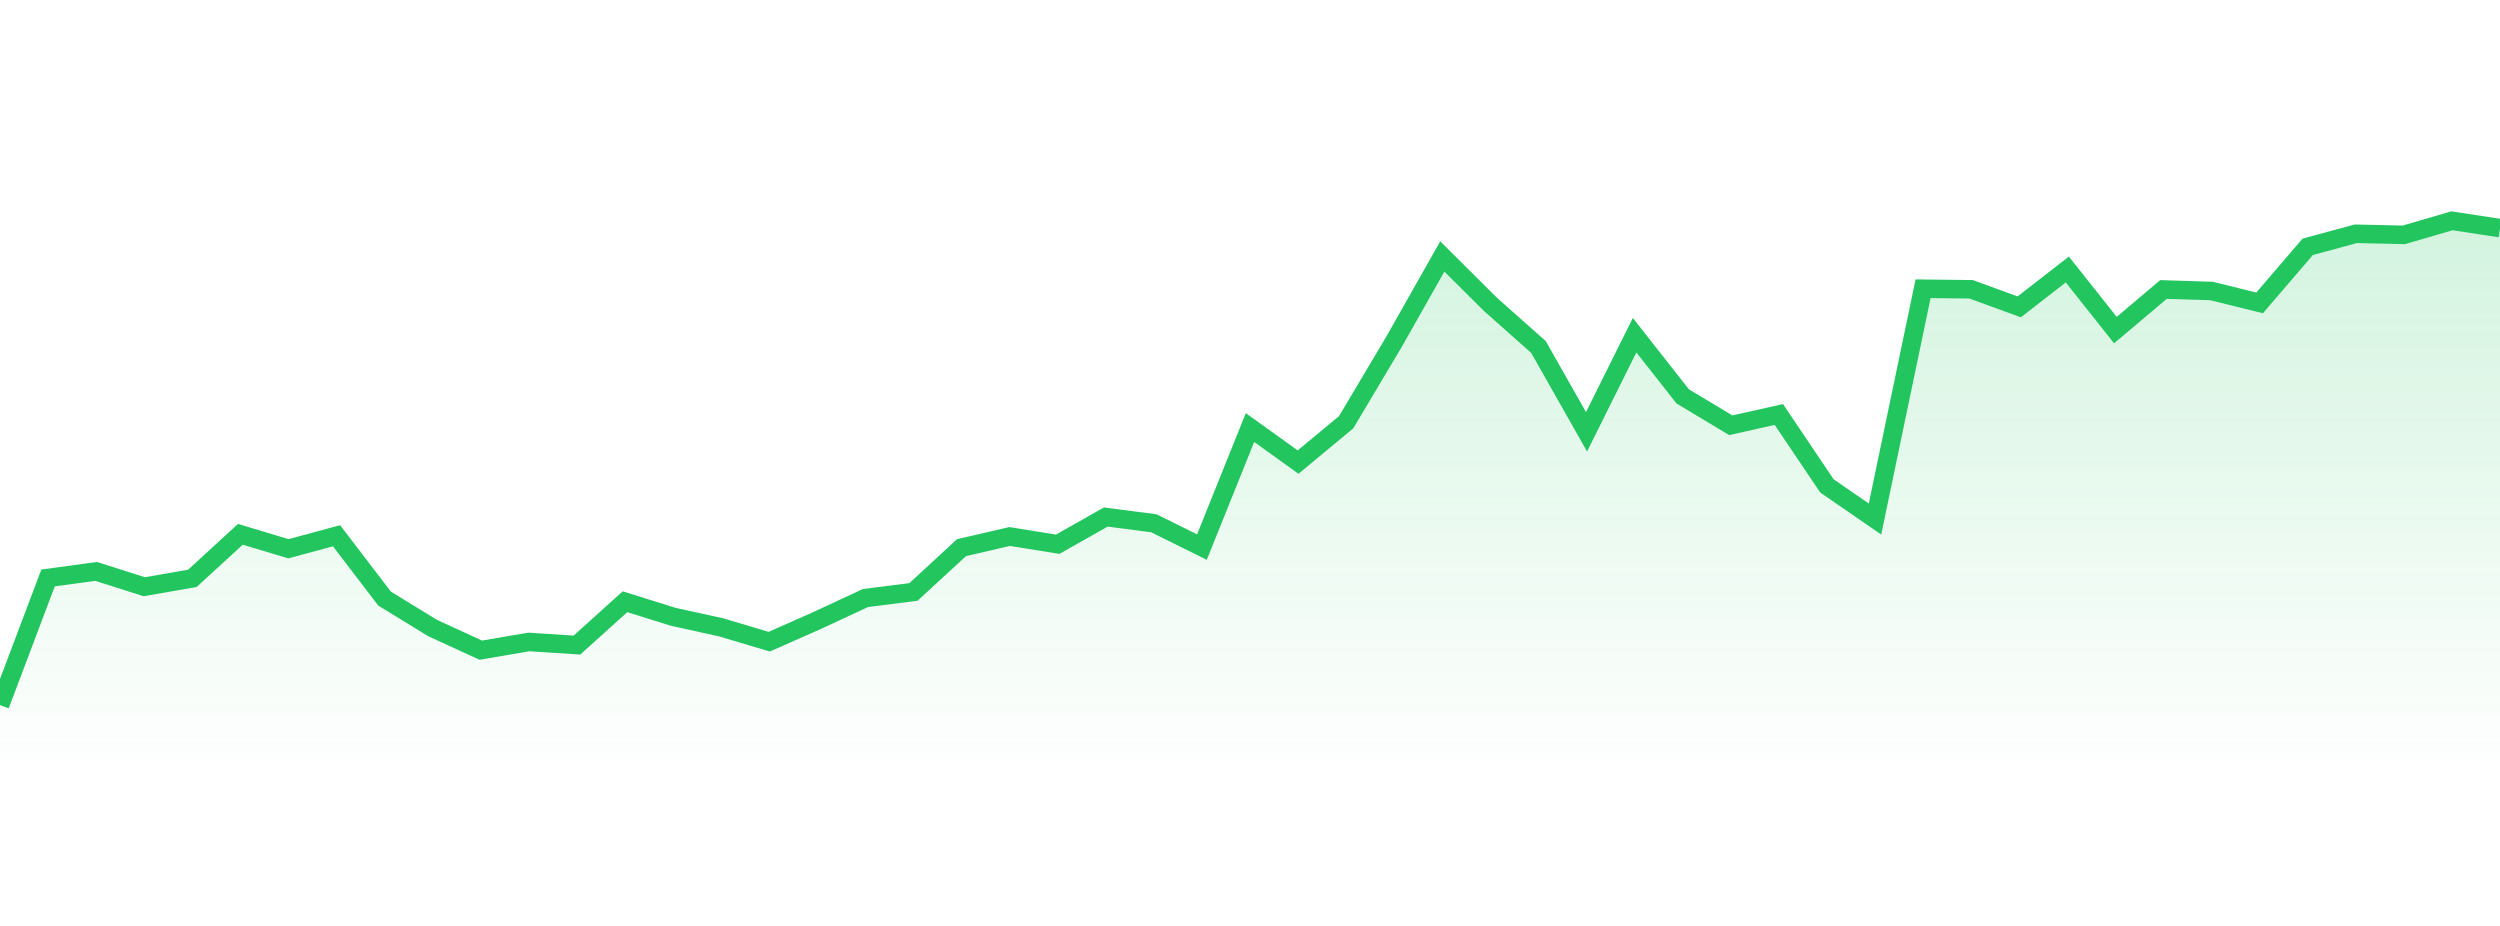
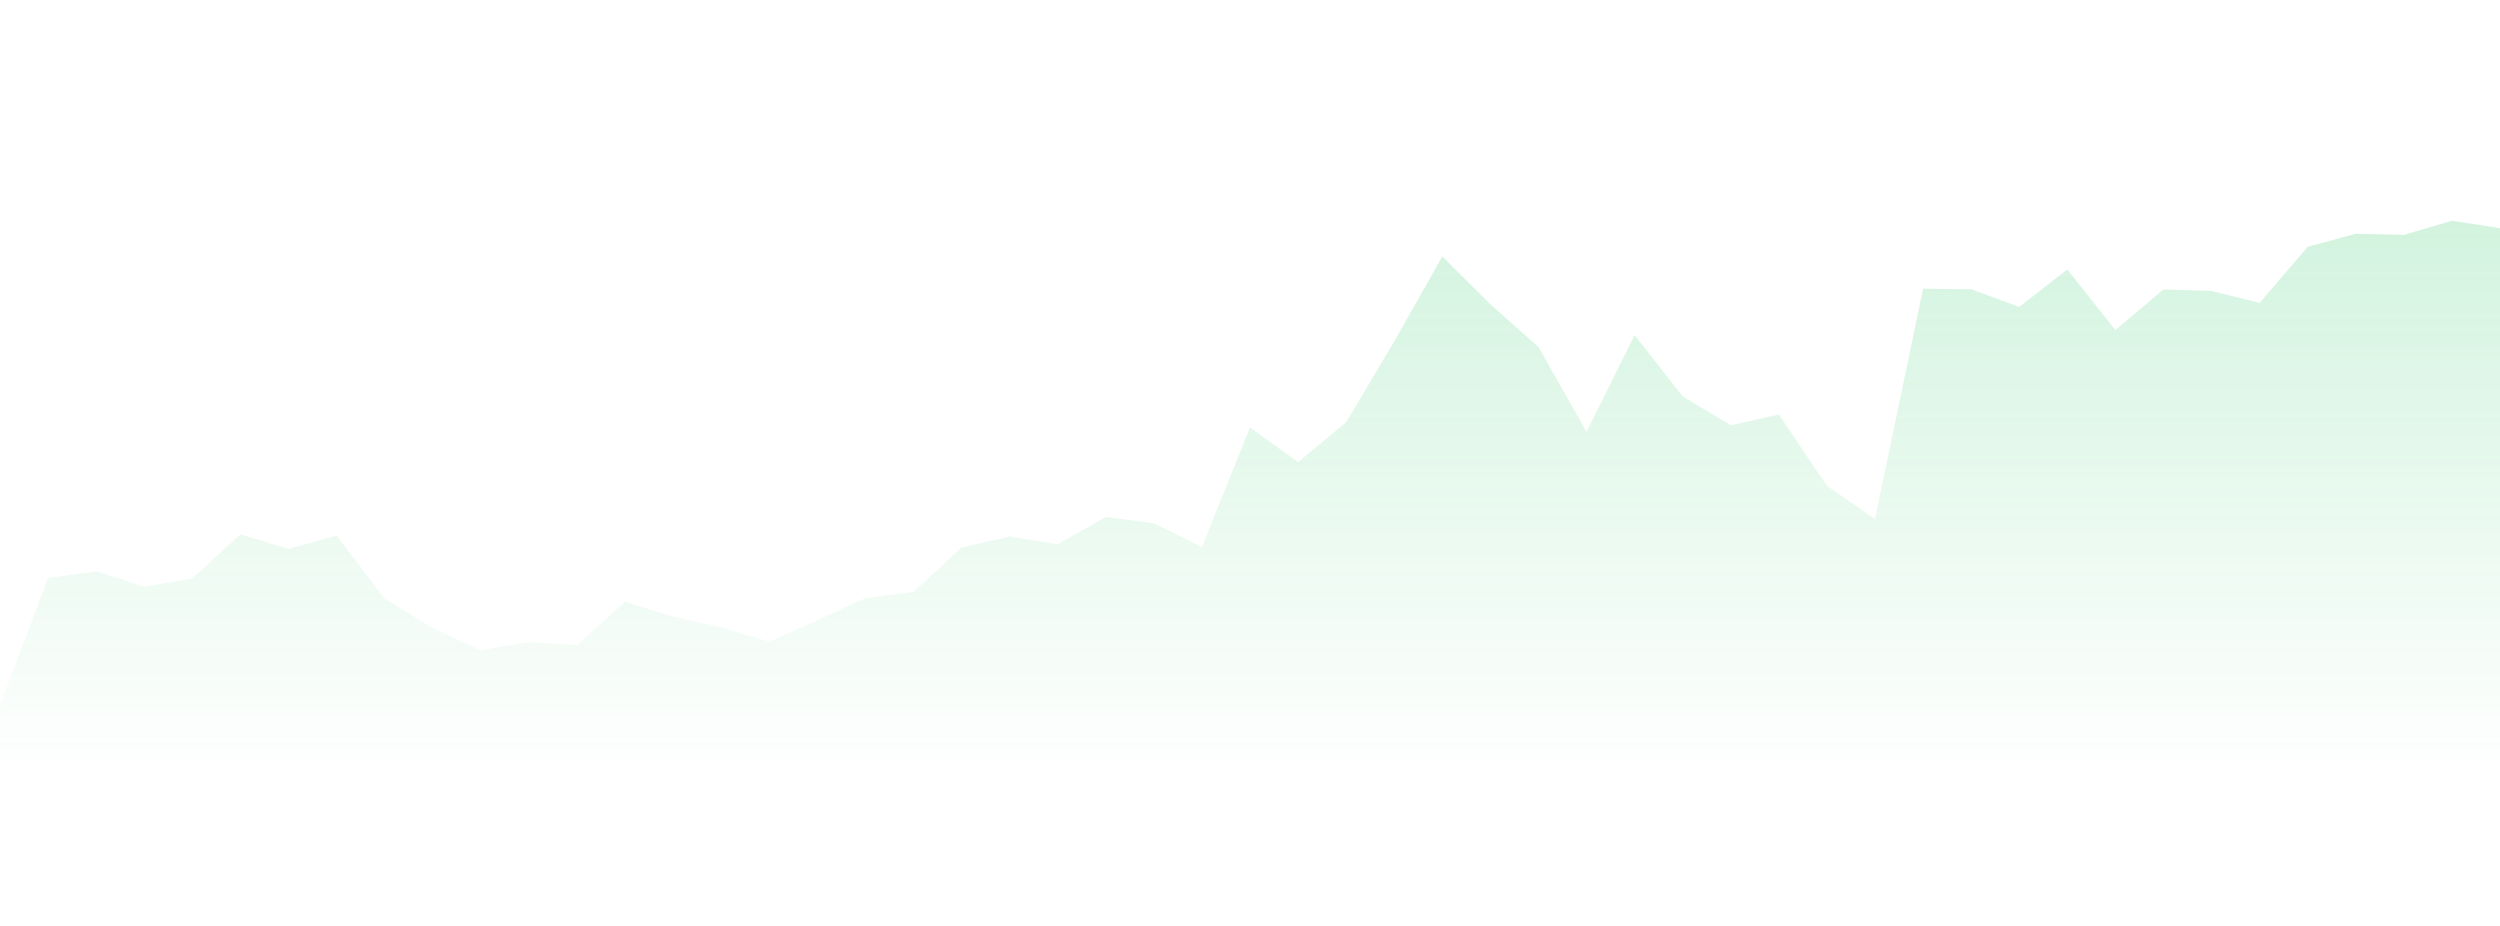
<svg xmlns="http://www.w3.org/2000/svg" width="135" height="50" viewBox="0 0 135 50" style="background: transparent">
  <defs>
    <linearGradient id="gradient" x1="0" x2="0" y1="0" y2="1">
      <stop offset="0%" stop-color="rgba(34, 197, 94, 0.2)" />
      <stop offset="100%" stop-color="rgba(34, 197, 94, 0)" />
    </linearGradient>
  </defs>
  <path d="M 0,38.077 L 2.596,31.209 L 5.192,30.857 L 7.788,31.683 L 10.385,31.232 L 12.981,28.853 L 15.577,29.633 L 18.173,28.93 L 20.769,32.326 L 23.365,33.916 L 25.962,35.109 L 28.558,34.666 L 31.154,34.834 L 33.75,32.494 L 36.346,33.305 L 38.942,33.877 L 41.538,34.651 L 44.135,33.503 L 46.731,32.295 L 49.327,31.965 L 51.923,29.572 L 54.519,28.971 L 57.115,29.389 L 59.712,27.92 L 62.308,28.257 L 64.904,29.542 L 67.5,23.087 L 70.096,24.953 L 72.692,22.8 L 75.288,18.437 L 77.885,13.848 L 80.481,16.433 L 83.077,18.738 L 85.673,23.316 L 88.269,18.1 L 90.865,21.404 L 93.462,22.964 L 96.058,22.383 L 98.654,26.238 L 101.25,28.027 L 103.846,15.592 L 106.442,15.622 L 109.038,16.571 L 111.635,14.552 L 114.231,17.825 L 116.827,15.632 L 119.423,15.714 L 122.019,16.356 L 124.615,13.329 L 127.212,12.624 L 129.808,12.682 L 132.404,11.923 L 135,12.318 L 135,42 L 0,42 Z" fill="url(#gradient)" style="mix-blend-mode: normal" />
-   <path d="M 0,38.077 L 2.596,31.209 L 5.192,30.857 L 7.788,31.683 L 10.385,31.232 L 12.981,28.853 L 15.577,29.633 L 18.173,28.93 L 20.769,32.326 L 23.365,33.916 L 25.962,35.109 L 28.558,34.666 L 31.154,34.834 L 33.75,32.494 L 36.346,33.305 L 38.942,33.877 L 41.538,34.651 L 44.135,33.503 L 46.731,32.295 L 49.327,31.965 L 51.923,29.572 L 54.519,28.971 L 57.115,29.389 L 59.712,27.92 L 62.308,28.257 L 64.904,29.542 L 67.5,23.087 L 70.096,24.953 L 72.692,22.8 L 75.288,18.437 L 77.885,13.848 L 80.481,16.433 L 83.077,18.738 L 85.673,23.316 L 88.269,18.1 L 90.865,21.404 L 93.462,22.964 L 96.058,22.383 L 98.654,26.238 L 101.25,28.027 L 103.846,15.592 L 106.442,15.622 L 109.038,16.571 L 111.635,14.552 L 114.231,17.825 L 116.827,15.632 L 119.423,15.714 L 122.019,16.356 L 124.615,13.329 L 127.212,12.624 L 129.808,12.682 L 132.404,11.923 L 135,12.318" stroke="#22c55e" stroke-width="1" fill="none" />
</svg>